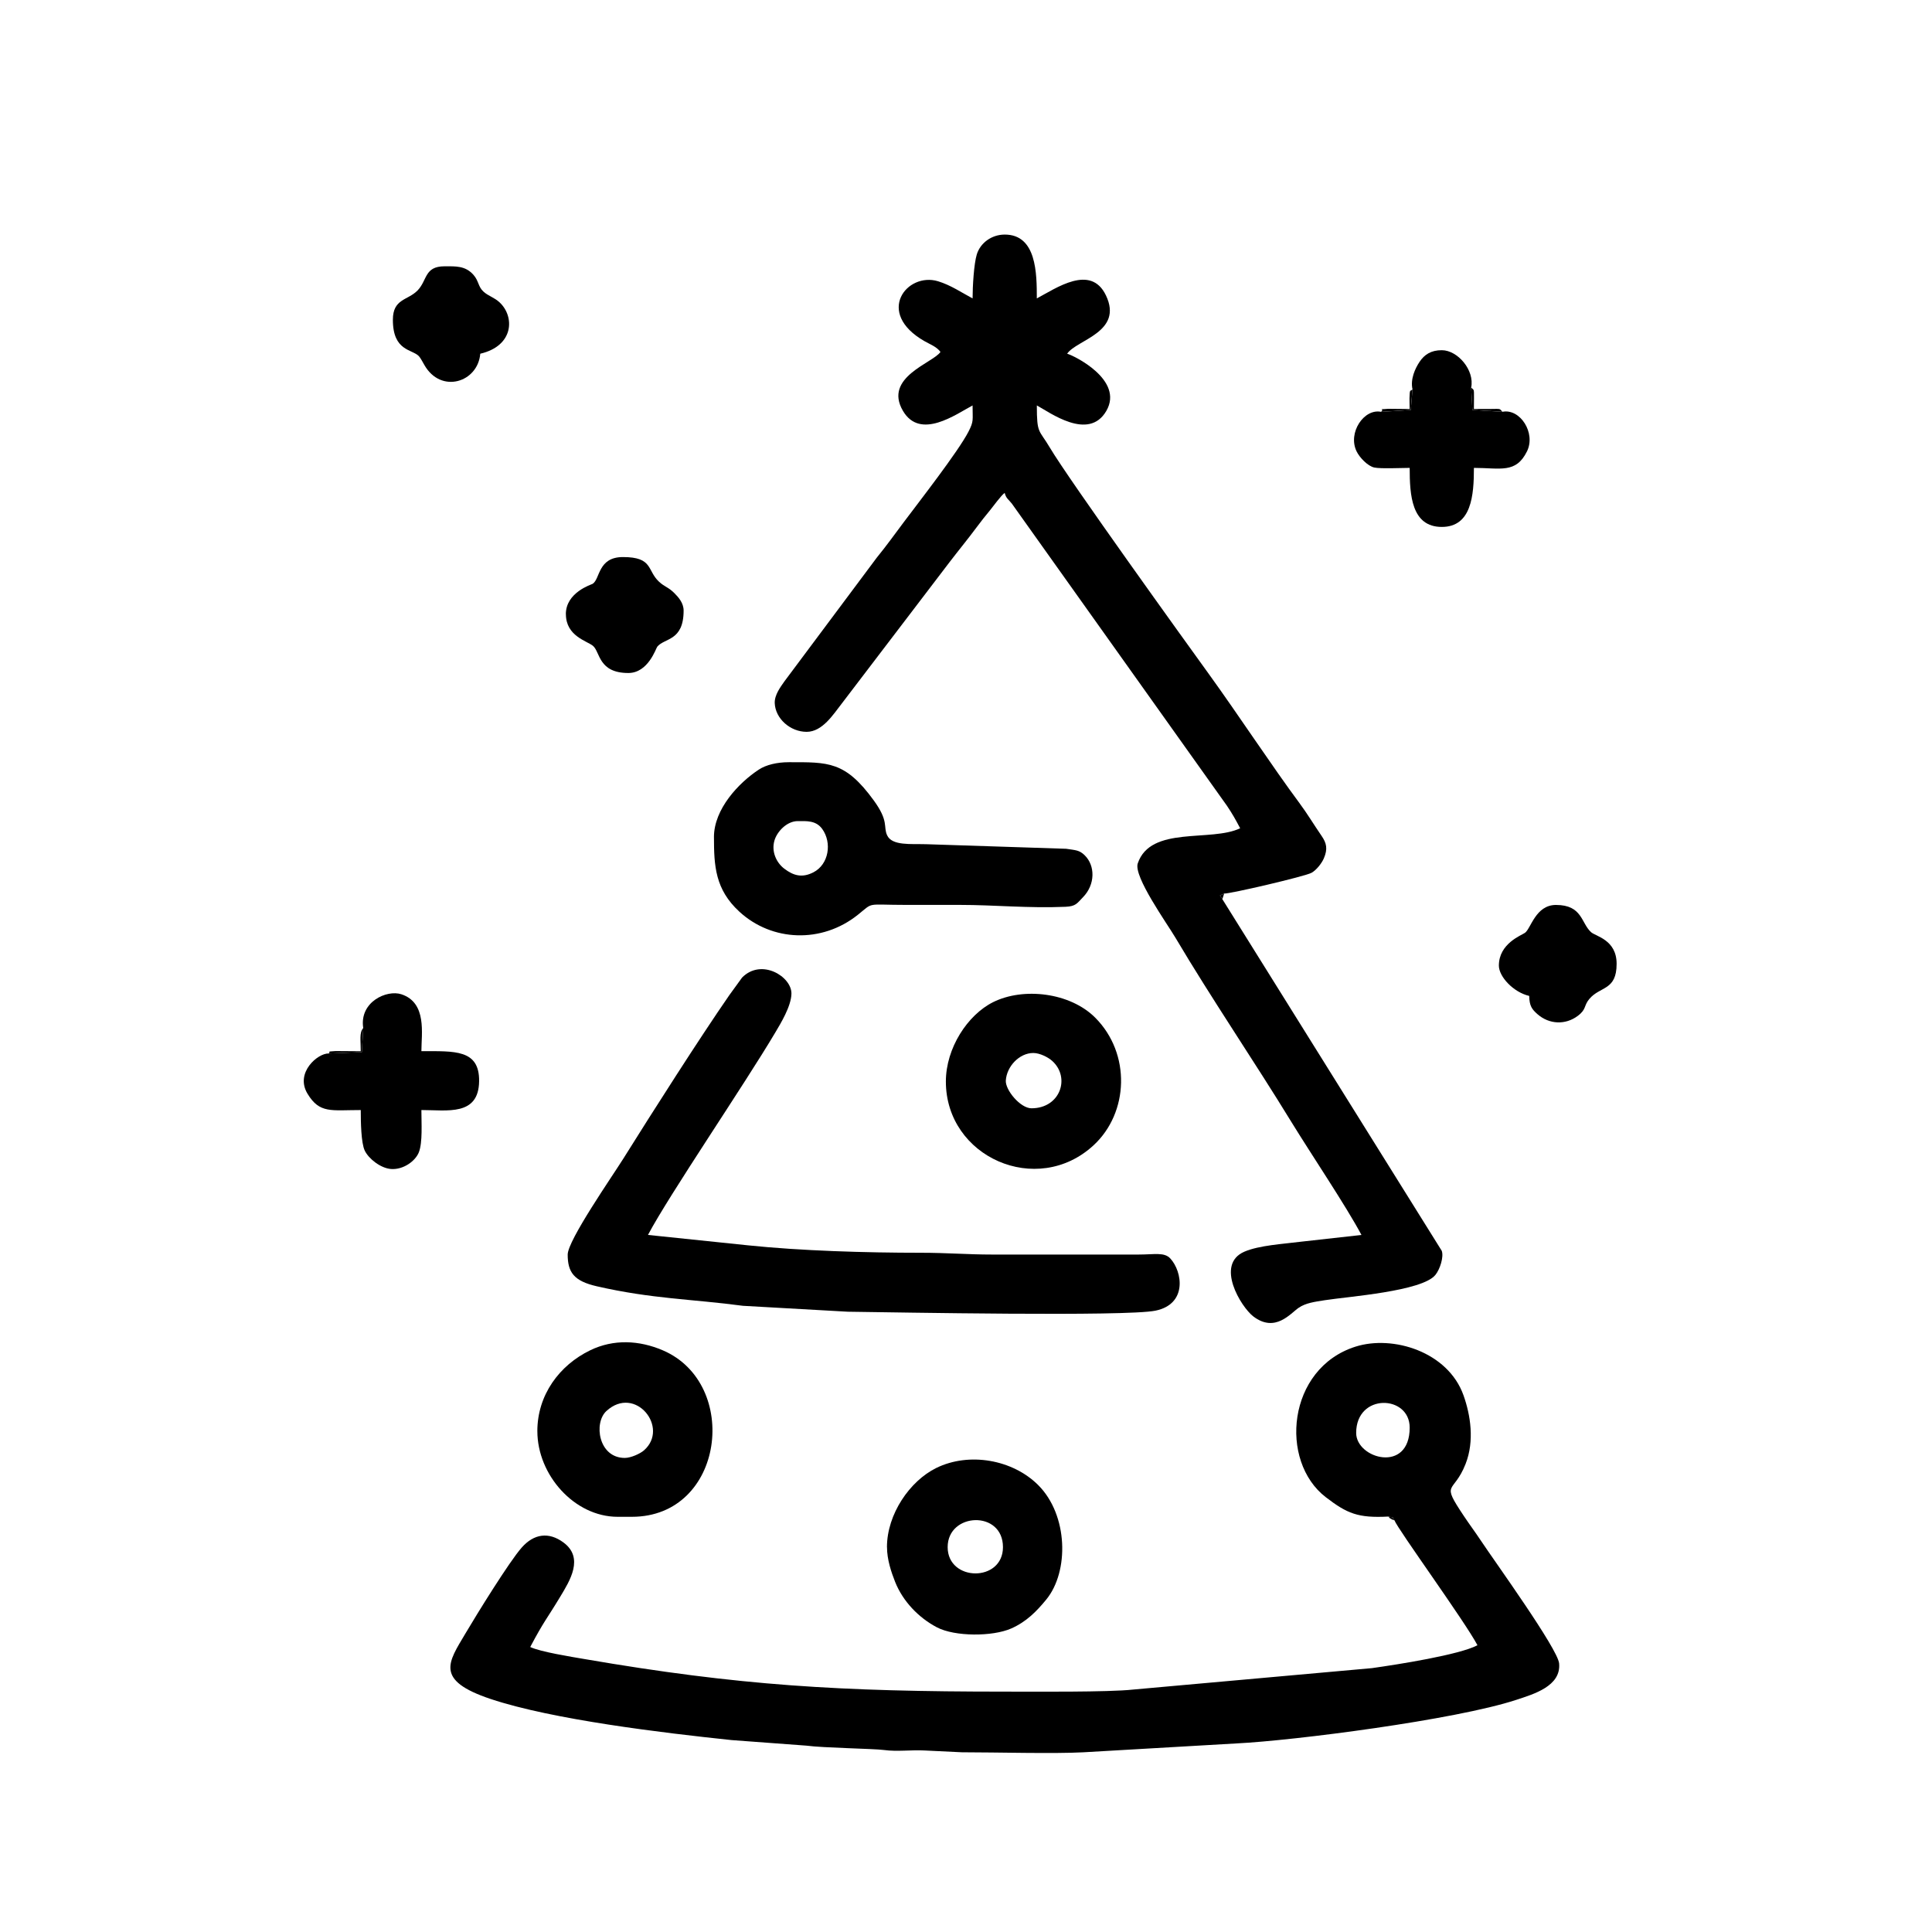
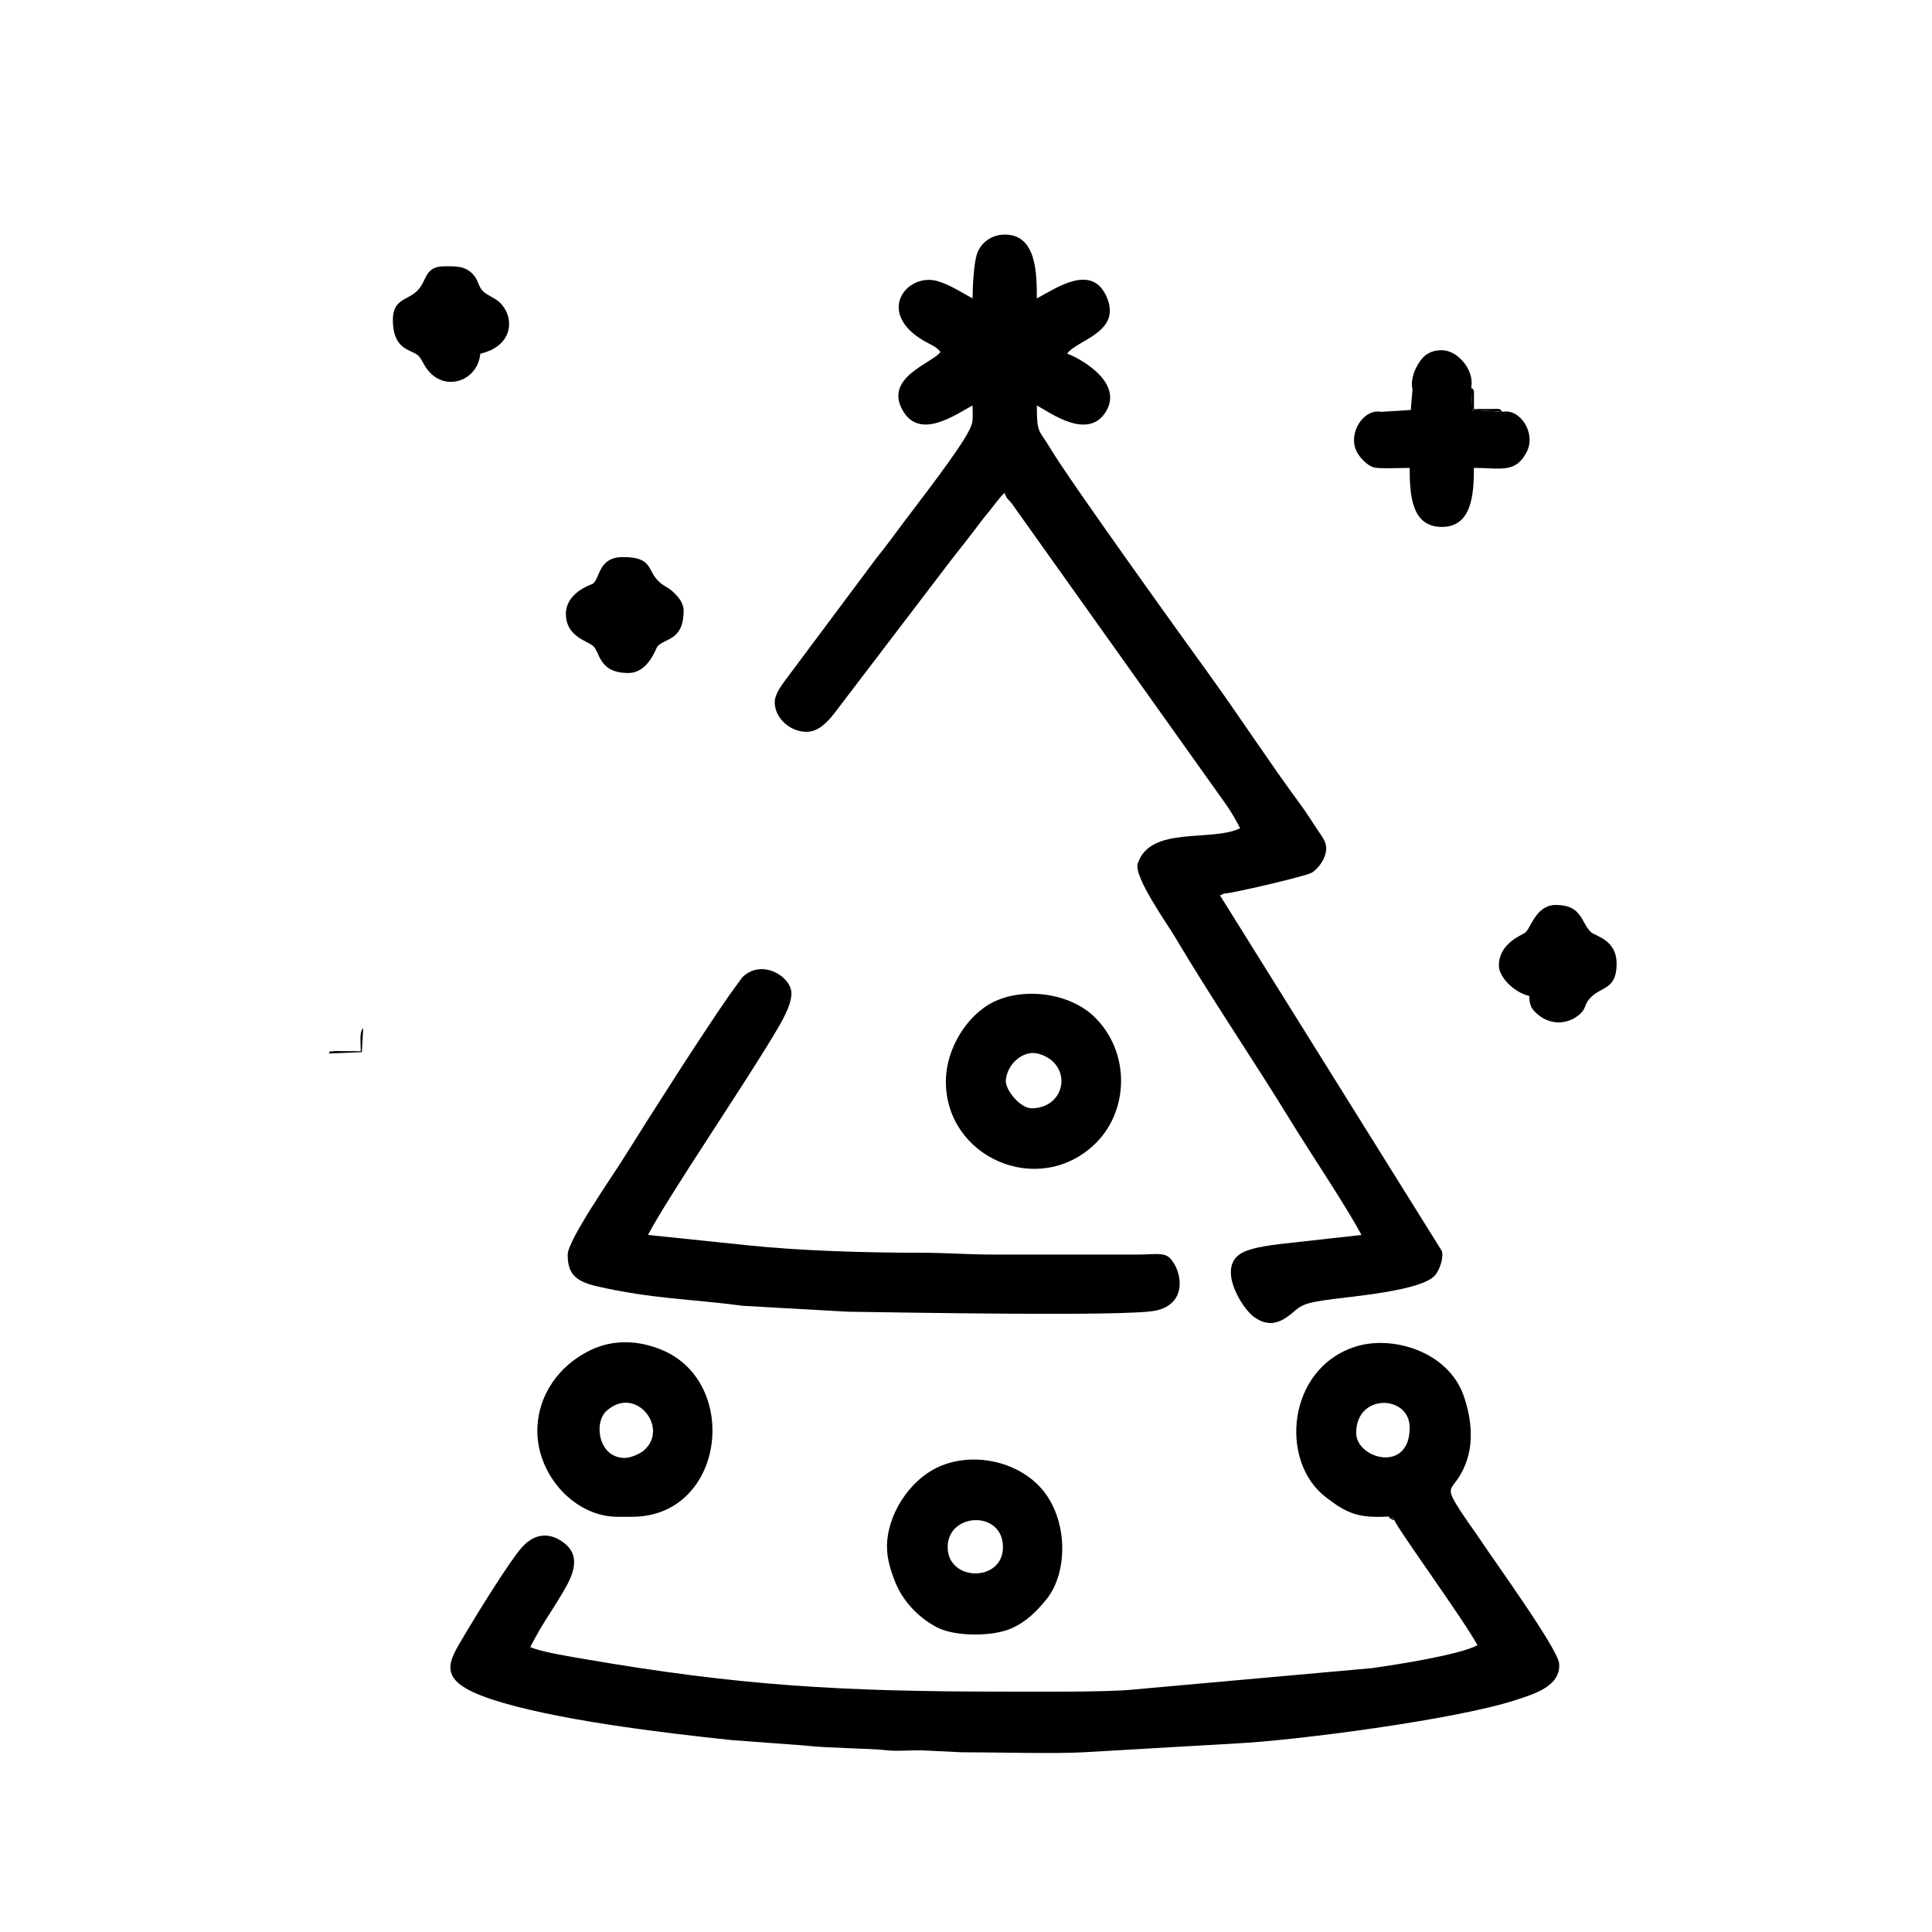
<svg xmlns="http://www.w3.org/2000/svg" xml:space="preserve" width="62.816mm" height="62.816mm" version="1.1" style="shape-rendering:geometricPrecision; text-rendering:geometricPrecision; image-rendering:optimizeQuality; fill-rule:evenodd; clip-rule:evenodd" viewBox="0 0 984.8 984.8">
  <defs>
    <style type="text/css">
   
    .fil0 {fill:none}
    .fil1 {fill:black}
   
  </style>
  </defs>
  <g id="Слой_x0020_1">
    <g id="_2497019584">
-       <rect class="fil0" x="0" y="0" width="984.8" height="984.8" />
      <g>
        <g id="_904502384">
          <path class="fil1" d="M623.08 458.29l-1.24 -1.83 2.15 -0.99c2.82,0.21 41.2,-8.73 44.54,-10.58 2.46,-1.36 5.18,-4.81 6.28,-7.37 2.07,-4.84 1.37,-7.75 -1.13,-11.4 -3.97,-5.77 -7.31,-11.38 -11.36,-16.83 -13.95,-18.79 -31.3,-45.22 -46.13,-65.72 -11.83,-16.34 -71.41,-99.11 -81.03,-115.38 -5.57,-9.43 -6.65,-6.78 -6.65,-21.53 6.34,3.36 26.44,18.46 35.46,2.73 9.05,-15.8 -16.75,-28.23 -20.01,-29.09 4.77,-7.12 28.79,-10.94 19.76,-29.76 -7.74,-16.12 -25.4,-3.62 -35.22,1.57 0,-12.71 -0.11,-32.57 -16.37,-32.54 -6.69,0.01 -12.44,4.27 -14.23,10.13 -1.47,4.82 -2.14,16.3 -2.14,22.41 -5.48,-2.9 -11.11,-6.78 -17.63,-8.75 -15.81,-4.78 -32.26,16.01 -6.89,30.54 2.98,1.7 6.19,2.82 8.15,5.49 -3.77,5.63 -29.2,12.86 -19.13,30.04 8.83,15.04 27.03,1.72 35.49,-2.76 0,7.51 0.71,7.95 -2.09,13.37 -5.25,10.15 -25.15,35.68 -32.98,46.12 -4.77,6.36 -8.78,11.99 -13.75,18.08l-47.03 63c-2,2.86 -5.17,6.97 -4.99,11.21 0.33,7.81 7.87,14.6 16.29,14.59 8.04,-0.02 13.62,-8.99 17.65,-14.12l55.06 -72.24c4.58,-5.99 9.28,-11.67 13.91,-17.91 2.37,-3.2 4.31,-5.61 6.81,-8.65 1.91,-2.34 5.55,-7.46 7.48,-8.88 0.79,2.93 1.82,3.13 3.65,5.45l109.66 154.04c2.97,4.44 4.28,6.84 6.73,11.46 -14.92,7.16 -45.65,-1.47 -52.2,17.91 -2.25,6.64 14.85,30.52 19.18,37.83 18.5,31.21 40.12,62.91 59,93.76 9.99,16.31 28.18,43.33 35.85,57.81l-30.28 3.37c-9.77,1.24 -21.87,1.9 -29.4,5.15 -15.01,6.48 -1.72,28.19 4.53,32.98 11.19,8.57 18.98,-1.56 23.15,-4.39 3.62,-2.46 8.01,-3.02 13.41,-3.87 11.85,-1.85 49.5,-4.53 56.25,-12.85 2.39,-2.94 4.37,-9.21 3.27,-12.3l-111.86 -179.29 -0.02 -0z" />
          <path class="fil1" d="M691.28 730.42c0,-20.42 27.28,-19.48 27.28,-2.73 0,23.55 -27.28,15.88 -27.28,2.73zm16.37 42.62c3.67,0.77 1.38,-0.42 3.16,1.94 1.57,4.37 35.84,51.44 42.3,63.65 -9.24,4.89 -40.57,9.81 -53.8,11.67l-121.83 10.93c-12.28,1.38 -51.28,1.04 -65.34,1.04 -84.01,0 -135.44,-3.06 -214.34,-16.62 -6.53,-1.12 -22.42,-3.66 -27.53,-6.12 7.11,-13.43 8.34,-14.09 15.29,-25.63 4.9,-8.14 12.28,-19.81 1.64,-27.66 -7.48,-5.53 -15.05,-4.45 -21.26,2.59 -6.38,7.24 -22.8,33.83 -28.79,43.96 -8.58,14.5 -15.72,23.67 12.99,33.25 31.58,10.54 87.87,17.27 122.74,20.93l38.09 2.83c8.52,1.16 34.55,1.54 39.6,2.23 6.74,0.92 13.84,-0.12 20.67,0.24l19.09 0.92c17.61,0 46.83,0.82 61.84,0.01l78.21 -4.53c29.27,-1.45 111.41,-12 142.41,-22.17 8.94,-2.94 23.01,-6.99 21.94,-18.6 -0.7,-7.53 -32.81,-51.93 -39.97,-62.73 -2.97,-4.47 -5.5,-7.78 -8.55,-12.36 -12.1,-18.11 -5.35,-10.81 0.85,-26.62 4.59,-11.7 2.52,-24.9 -1.08,-34.98 -7.91,-22.18 -35.97,-30.83 -55.05,-24.78 -34.82,11.04 -39.06,58.38 -15.12,76.75 10.79,8.28 16.34,10.68 31.84,9.86l0 -0.01z" />
          <path class="fil1" d="M289.37 639.49c0,9.08 3.22,13.5 14.77,16.15 28.23,6.49 48.78,6.52 74.59,9.97l53.37 3.01c25.63,0.32 141.75,2.55 156.85,-0.53 16.41,-3.34 13.77,-19.94 7.59,-26.61 -3.08,-3.32 -8.03,-2 -16.2,-2l-74.56 0c-12.55,0 -23.09,-0.91 -36.37,-0.91 -28.35,0 -61.36,-1 -88.05,-3.78l-51.07 -5.31c10.88,-20.55 48.75,-75.96 64.95,-103.27 2.72,-4.58 8.04,-13.29 8.18,-19.64 0.2,-8.77 -15.31,-18.3 -25.17,-8.26l-6.5 8.96c-15.14,21.86 -39.38,59.9 -54.01,83.3 -5.65,9.04 -28.37,41.67 -28.37,48.93l0 -0.01z" />
-           <path class="fil1" d="M406.67 418.54c4.38,0 9.21,-0.43 12.41,3.96 5.1,7.01 3.44,18.11 -4.48,22.16 -5.74,2.94 -10.15,1.71 -14.87,-1.9 -3.94,-3.02 -6.61,-8.61 -4.99,-14.26 1.32,-4.62 6.33,-9.96 11.93,-9.96zm-42.74 8.18c0,14.65 0.61,26.63 12.94,37.98 16.61,15.29 42.01,16.28 60.34,1.65 8.47,-6.75 3.67,-5.09 24.92,-5.09 9.09,0 18.18,0 27.28,0 17.34,0 34.95,1.77 53.7,0.96 5.36,-0.23 5.91,-1.81 8.84,-4.79 6.45,-6.56 6.33,-16.22 0.95,-21.47 -2.77,-2.71 -4.64,-2.56 -9.42,-3.31l-71.32 -2.33c-7.86,-0.23 -17.51,0.88 -19.98,-4.58 -2.03,-4.5 1,-7.02 -6.8,-17.75 -14.58,-20.05 -23.23,-19.47 -43.27,-19.47 -6.02,0 -11.6,1.32 -15.32,3.77 -10.25,6.74 -22.87,20.09 -22.87,34.42l0.01 0.01z" />
          <path class="fil1" d="M318.47 743.15c-13.43,0 -15.97,-17.86 -9.36,-23.91 14.7,-13.47 32.26,8.52 19.15,20.05 -1.86,1.64 -6.62,3.86 -9.78,3.86l-0.01 0zm-44.56 -13.64c0,22.32 18.89,43.65 40.92,43.65l7.27 0c47.22,0 55.39,-67.87 15.75,-84.86 -12.06,-5.16 -25.09,-5.79 -36.99,-0.03 -15.8,7.65 -26.96,22.84 -26.96,41.24l0 -0.01z" />
          <path class="fil1" d="M483.05 788.62c0,-17.72 28.19,-18.97 28.19,0 0,18 -28.19,17.71 -28.19,0zm-30.92 0c0,6.33 2.19,12.79 4.13,17.69 3.95,9.91 11.95,18.28 21.35,23.21 9.06,4.74 28.23,4.78 37.8,0.58 7.84,-3.44 13.08,-8.87 17.93,-14.8 11.64,-14.22 11.19,-42.99 -4.13,-58.3 -13.02,-13.02 -35.24,-16.95 -51.98,-8.72 -13.46,6.62 -25.12,23.52 -25.12,40.35l0.01 -0.01z" />
-           <path class="fil1" d="M526.7 536.74c3.35,0 7.63,2.22 9.62,4.02 9.43,8.46 4.15,24.17 -10.53,24.17 -5.72,0 -13.4,-9.36 -13.1,-14.15 0.46,-7.2 6.89,-14.04 14,-14.04zm-44.56 14.55c0,38.55 46.47,59.07 75.26,32.52 18.01,-16.61 19.12,-46.75 0.9,-65.04 -12.86,-12.91 -36.66,-15.62 -52.07,-7.95 -13.02,6.49 -24.09,23.42 -24.09,40.47l-0.01 0z" />
+           <path class="fil1" d="M526.7 536.74c3.35,0 7.63,2.22 9.62,4.02 9.43,8.46 4.15,24.17 -10.53,24.17 -5.72,0 -13.4,-9.36 -13.1,-14.15 0.46,-7.2 6.89,-14.04 14,-14.04zm-44.56 14.55c0,38.55 46.47,59.07 75.26,32.52 18.01,-16.61 19.12,-46.75 0.9,-65.04 -12.86,-12.91 -36.66,-15.62 -52.07,-7.95 -13.02,6.49 -24.09,23.42 -24.09,40.47z" />
          <path class="fil1" d="M720 198.49l-0.89 10.49 -15.1 0.95c-8.72,-1.83 -17.15,10.67 -12.51,20.16 1.55,3.18 5.71,7.53 9.05,8.23 3.3,0.69 13.95,0.18 18.01,0.18 0,13.77 0.9,30.09 16.37,30.09 15.16,0 16.37,-16.13 16.37,-30.09 13.5,0 21.39,3.03 27.05,-8.42 4.61,-9.32 -3.44,-21.96 -12.5,-20.18l-15.31 -0.91 -0.64 -11.41c1.84,-8.86 -6.84,-19.04 -14.95,-19.07 -5.52,-0.02 -8.89,2.25 -11.35,5.92 -2.23,3.33 -4.79,8.8 -3.6,14.06l0 0z" />
-           <path class="fil1" d="M185.16 524.01l-0.72 12.29 -16.92 0.69c-5.46,-0.2 -17.28,9.76 -10.77,20.52 6.19,10.23 12,8.32 27.14,8.32 0,6 0.16,16.76 2.04,20.69 1.96,4.08 8.07,9 13.46,9.36 6.32,0.43 12.45,-4.16 14.14,-8.59 1.93,-5.03 1.27,-14.74 1.27,-21.47 13.19,0 29.18,3.19 29.42,-14.68 0.21,-16.31 -12.48,-15.32 -29.42,-15.32 0,-8.86 2.94,-24.66 -10.17,-29 -7.48,-2.48 -21.53,3.88 -19.48,17.18l0.01 0.01z" />
          <path class="fil1" d="M764.02 492.19c0,5.63 7.37,13.57 15.46,15.46 0.11,5.05 1.34,6.8 4.28,9.36 5.99,5.21 14.22,5.5 20.46,0.83 4.58,-3.43 2.95,-5.12 5.91,-8.64 5.54,-6.59 13.91,-4.16 13.91,-17.92 0,-12.26 -10.61,-13.97 -13,-16.1 -5.17,-4.64 -4.4,-13.9 -17.92,-13.9 -10.38,0 -12.75,12.02 -15.8,14.21 -1.85,1.32 -13.3,5.43 -13.3,16.71z" />
          <path class="fil1" d="M288.46 313.05c0,11.26 10.83,13.66 13.82,16.18 3.66,3.09 2.71,13.82 18,13.82 10.14,0 14.04,-12.53 14.76,-13.42 3.7,-4.53 13.42,-2.75 13.42,-18.4 0,-3.88 -2.63,-6.82 -4.73,-8.91 -3.16,-3.14 -4.87,-3.09 -7.82,-5.82 -6.18,-5.72 -2.92,-12.55 -18.37,-12.55 -12.85,0 -11.58,11.22 -15.46,13.65 -0.61,0.38 -13.65,4.31 -13.65,15.46l0.01 -0z" />
          <path class="fil1" d="M200.26 163.02c0,16.11 9.88,14.9 13.28,18.55 0.8,0.86 2.13,3.35 2.78,4.49 8.45,14.82 27.27,8.86 28.49,-5.76 17.28,-4.03 17.59,-19 9.82,-26.19 -2.76,-2.56 -5.69,-3.18 -8.18,-5.46 -2.79,-2.54 -2.35,-5.43 -5.1,-8.54 -4.15,-4.7 -9.02,-4.37 -14.72,-4.37 -10.49,0 -8.72,7.26 -13.92,12.45 -5,4.99 -12.45,4.09 -12.45,14.82l0.01 0z" />
          <path class="fil1" d="M765.84 209.89c-1.67,-1.64 -0.36,-1.52 -6.35,-1.43 -2.73,0.04 -5.47,0.02 -8.2,0.02 0,-1.83 0.04,-3.66 0.05,-5.49 0.03,-5.16 -0.02,-3.96 -1.45,-5.42l0.64 11.41 15.31 0.91 0 0.01z" />
-           <path class="fil1" d="M704.01 209.93l15.1 -0.95 0.89 -10.49c-1.17,1.16 -1.4,-0.55 -1.54,4.48 -0.04,1.68 0.09,3.76 0.09,5.52l-10.98 -0.11c-6.47,0.57 -1.44,-0.59 -3.57,1.55l0 0z" />
          <path class="fil1" d="M167.52 537l16.92 -0.69 0.72 -12.29c-2.11,2.38 -1.27,6.33 -1.27,11.82l-12.8 -0.09c-5.31,0.38 -2.11,0.07 -3.57,1.26l-0.01 -0.01z" />
-           <polygon class="fil1" points="623.08,458.29 623.99,455.48 621.84,456.46 " />
          <path class="fil1" d="M710.81 774.98c-1.79,-2.36 0.51,-1.17 -3.16,-1.94 0.16,0.16 0.37,0.2 0.47,0.48 0.09,0.29 0.4,0.37 0.53,0.45 1.39,0.8 0.36,0.31 2.16,1.01z" />
        </g>
      </g>
    </g>
  </g>
</svg>